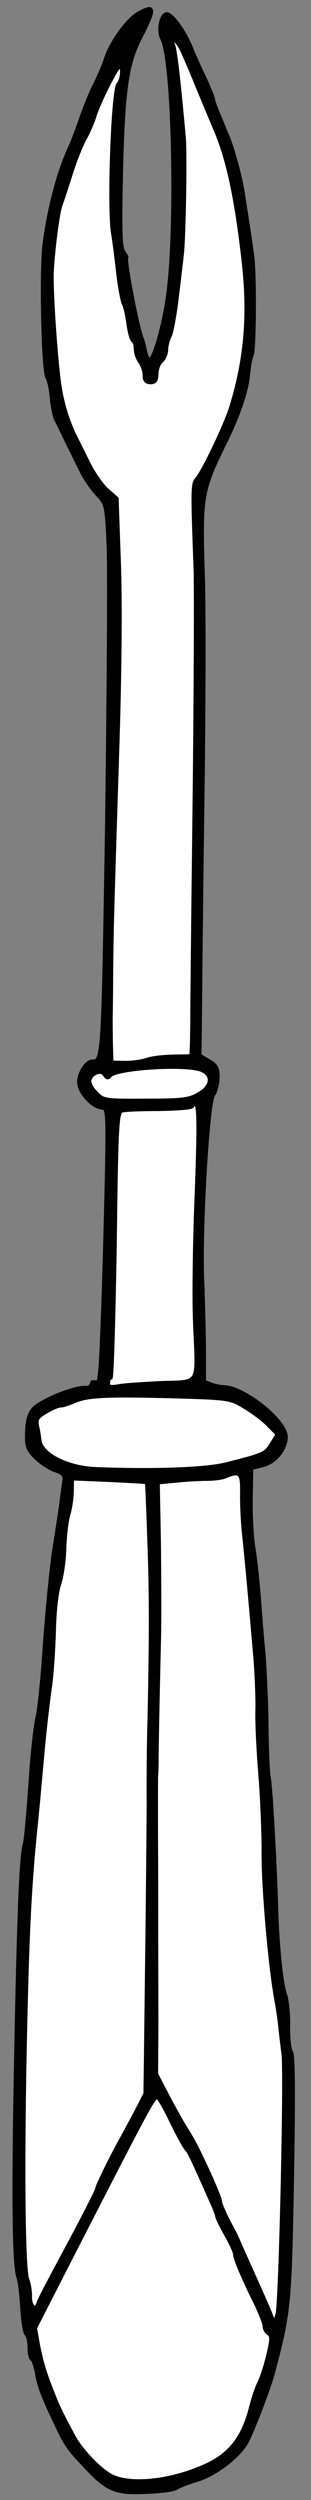
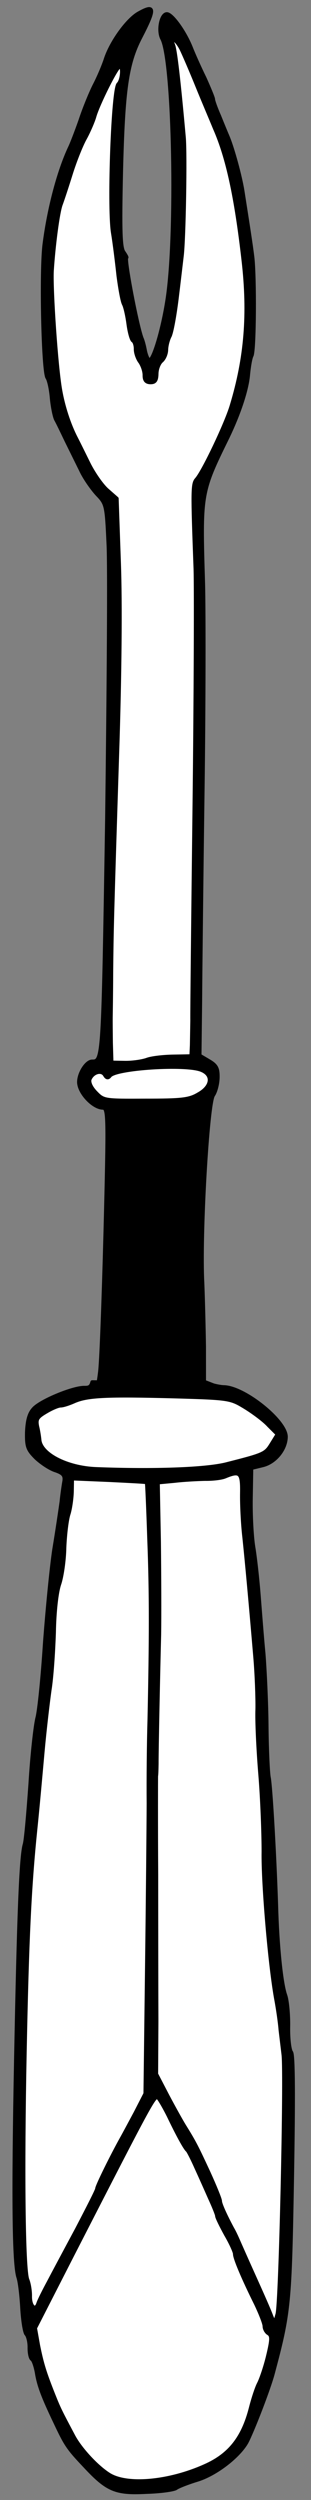
<svg xmlns="http://www.w3.org/2000/svg" version="1.1" viewBox="168.833 62 44 353" width="44" height="353">
  <rect x="168.833" y="62" width="44" height="353" fill="#808080" stroke="none" />
  <defs>
    <clipPath id="artboard_clip_path">
      <path d="M 168.833 62 L 212.833 62 L 212.833 415 L 168.833 415 Z" />
    </clipPath>
  </defs>
  <g id="Broach,_Embroiderer_s" stroke="none" stroke-opacity="1" fill-opacity="1" stroke-dasharray="none" fill="none">
    <title>Broach, Embroiderer’s</title>
    <g id="Broach,_Embroiderer_s_Layer_2" clip-path="url(#artboard_clip_path)">
      <title>Layer 2</title>
      <g id="Group_83">
        <g id="Graphic_92">
          <path d="M 182.698 257.364 L 199.247 257.652 C 199.172 257.63 199.099 257.608 199.028 257.586 L 197.727 257.083 L 197.725 252.191 C 197.685 249.482 197.581 245.418 197.49 243.145 C 197.124 236.587 198.194 217.823 199 216.658 C 199.359 216.14 199.641 215.009 199.656 214.136 C 199.678 212.87 199.467 212.429 198.386 211.799 L 197.089 211.033 L 197.179 203.391 C 197.208 199.198 197.354 185.835 197.523 173.695 C 197.691 161.555 197.702 148.407 197.597 144.431 C 197.208 131.67 197.209 131.582 201.059 123.743 C 202.645 120.451 203.797 117.021 203.966 114.84 C 204.073 113.75 204.268 112.574 204.449 112.227 C 204.855 111.448 204.905 101.097 204.561 98.252 C 204.331 96.413 203.978 94.136 203.153 88.88 C 202.797 86.733 201.77 83.003 201.1 81.375 C 200.89 80.891 200.345 79.571 199.884 78.427 C 199.38 77.283 199.005 76.228 199.009 76.009 C 199.012 75.835 198.468 74.515 197.795 73.018 C 197.078 71.564 196.195 69.583 195.819 68.615 C 194.897 66.372 193.148 63.982 192.449 63.97 C 191.619 63.956 191.141 66.35 191.776 67.497 C 193.423 70.758 193.911 95.314 192.486 104.375 C 191.846 108.513 190.547 112.858 189.98 112.848 C 189.805 112.845 189.552 112.317 189.39 111.615 C 189.27 110.958 189.066 110.124 188.898 109.772 C 188.188 107.881 186.389 98.371 186.738 98.378 C 186.825 98.379 186.656 98.07 186.358 97.628 C 185.887 97.052 185.798 94.692 185.99 86.178 C 186.277 74.739 186.779 70.991 188.722 67.269 C 190.847 63.156 190.77 62.543 188.388 63.899 C 186.799 64.833 184.561 67.938 183.777 70.327 C 183.5 71.196 182.816 72.844 182.183 74.056 C 181.595 75.225 180.682 77.48 180.174 79.044 C 179.623 80.607 178.982 82.255 178.756 82.732 C 177.169 86.068 175.766 91.328 175.109 96.427 C 174.607 100.175 174.924 114.551 175.522 115.348 C 175.735 115.657 176.019 116.885 176.128 118.154 C 176.238 119.379 176.519 120.782 176.73 121.222 C 176.984 121.663 177.616 122.985 178.206 124.218 C 178.797 125.408 179.725 127.302 180.273 128.404 C 180.778 129.505 181.844 131.008 182.573 131.807 C 183.86 133.14 183.9 133.315 184.154 138.824 C 184.319 141.884 184.188 159.354 183.957 177.608 C 183.41 211.45 183.403 211.887 181.874 211.86 C 181.088 211.846 180.011 213.487 179.989 214.754 C 179.963 216.238 181.978 218.414 183.376 218.438 C 184.118 218.451 184.144 219.456 183.724 236.003 C 183.468 245.696 183.137 254.644 182.941 255.864 C 182.858 256.543 182.788 257.024 182.698 257.364 Z" fill="black" />
          <path d="M 182.698 257.364 L 199.247 257.652 C 199.172 257.63 199.099 257.608 199.028 257.586 L 197.727 257.083 L 197.725 252.191 C 197.685 249.482 197.581 245.418 197.49 243.145 C 197.124 236.587 198.194 217.823 199 216.658 C 199.359 216.14 199.641 215.009 199.656 214.136 C 199.678 212.87 199.467 212.429 198.386 211.799 L 197.089 211.033 L 197.179 203.391 C 197.208 199.198 197.354 185.835 197.523 173.695 C 197.691 161.555 197.702 148.407 197.597 144.431 C 197.208 131.67 197.209 131.582 201.059 123.743 C 202.645 120.451 203.797 117.021 203.966 114.84 C 204.073 113.75 204.268 112.574 204.449 112.227 C 204.855 111.448 204.905 101.097 204.561 98.252 C 204.331 96.413 203.978 94.136 203.153 88.88 C 202.797 86.733 201.77 83.003 201.1 81.375 C 200.89 80.891 200.345 79.571 199.884 78.427 C 199.38 77.283 199.005 76.228 199.009 76.009 C 199.012 75.835 198.468 74.515 197.795 73.018 C 197.078 71.564 196.195 69.583 195.819 68.615 C 194.897 66.372 193.148 63.982 192.449 63.97 C 191.619 63.956 191.141 66.35 191.776 67.497 C 193.423 70.758 193.911 95.314 192.486 104.375 C 191.846 108.513 190.547 112.858 189.98 112.848 C 189.805 112.845 189.552 112.317 189.39 111.615 C 189.27 110.958 189.066 110.124 188.898 109.772 C 188.188 107.881 186.389 98.371 186.738 98.378 C 186.825 98.379 186.656 98.07 186.358 97.628 C 185.887 97.052 185.798 94.692 185.99 86.178 C 186.277 74.739 186.779 70.991 188.722 67.269 C 190.847 63.156 190.77 62.543 188.388 63.899 C 186.799 64.833 184.561 67.938 183.777 70.327 C 183.5 71.196 182.816 72.844 182.183 74.056 C 181.595 75.225 180.682 77.48 180.174 79.044 C 179.623 80.607 178.982 82.255 178.756 82.732 C 177.169 86.068 175.766 91.328 175.109 96.427 C 174.607 100.175 174.924 114.551 175.522 115.348 C 175.735 115.657 176.019 116.885 176.128 118.154 C 176.238 119.379 176.519 120.782 176.73 121.222 C 176.984 121.663 177.616 122.985 178.206 124.218 C 178.797 125.408 179.725 127.302 180.273 128.404 C 180.778 129.505 181.844 131.008 182.573 131.807 C 183.86 133.14 183.9 133.315 184.154 138.824 C 184.319 141.884 184.188 159.354 183.957 177.608 C 183.41 211.45 183.403 211.887 181.874 211.86 C 181.088 211.846 180.011 213.487 179.989 214.754 C 179.963 216.238 181.978 218.414 183.376 218.438 C 184.118 218.451 184.144 219.456 183.724 236.003 C 183.468 245.696 183.137 254.644 182.941 255.864 C 182.858 256.543 182.788 257.024 182.698 257.364 Z" stroke="black" stroke-linecap="round" stroke-linejoin="round" stroke-width=".5" />
        </g>
        <g id="Graphic_91">
          <path d="M 181.874 257.14 C 181.687 257.848 181.415 257.943 180.766 257.932 C 179.15 257.904 174.487 259.832 173.55 260.951 C 172.926 261.639 172.69 262.639 172.618 264.254 C 172.583 266.307 172.75 266.703 173.952 267.903 C 174.726 268.615 175.935 269.423 176.717 269.655 C 177.759 270.022 178.016 270.333 177.915 271.117 C 177.818 271.64 177.621 272.947 177.515 274.037 C 177.364 275.126 176.919 278.132 176.479 280.789 C 176.084 283.403 175.499 289.421 175.155 294.088 C 174.855 298.757 174.38 303.466 174.099 304.553 C 173.818 305.64 173.352 309.825 173.105 313.927 C 172.816 317.984 172.487 321.822 172.302 322.43 C 171.792 324.125 171.473 332.375 171.073 352.766 C 170.691 372.197 170.787 381.677 171.409 383.566 C 171.617 384.181 171.846 386.107 171.945 387.9 C 172.045 389.692 172.322 391.357 172.536 391.579 C 172.794 391.846 172.997 392.723 172.984 393.465 C 172.97 394.251 173.132 394.997 173.348 395.132 C 173.564 395.266 173.854 396.145 174.014 397.021 C 174.289 398.773 174.873 400.356 176.601 403.968 C 178.117 407.183 178.414 407.669 180.773 410.156 C 183.989 413.619 185.159 414.12 189.531 413.891 C 191.542 413.838 193.425 413.565 193.734 413.352 C 194 413.139 195.363 412.595 196.725 412.182 C 199.315 411.397 202.547 408.92 203.718 406.887 C 204.531 405.373 206.909 399.255 207.471 397.081 C 209.761 388.516 209.869 387.339 210.181 369.479 C 210.377 358.213 210.352 352.185 210.053 351.787 C 209.796 351.477 209.606 349.857 209.636 348.154 C 209.665 346.495 209.481 344.526 209.232 343.779 L 209.232 343.779 C 208.648 342.196 208.085 336.901 207.927 330.914 C 207.669 323.222 207.128 314.127 206.886 312.988 C 206.766 312.374 206.604 309.139 206.575 305.775 C 206.547 302.411 206.322 297.777 206.143 295.503 C 205.921 293.228 205.637 289.466 205.458 287.192 C 205.28 284.917 204.94 281.854 204.702 280.452 C 204.466 279.006 204.301 275.902 204.342 273.588 L 204.416 269.308 L 206.083 268.901 C 207.795 268.45 209.268 266.641 209.298 264.895 C 209.337 262.668 203.393 257.89 200.511 257.84 C 199.997 257.831 199.13 257.637 198.422 257.429 Z" fill="black" />
          <path d="M 181.874 257.14 C 181.687 257.848 181.415 257.943 180.766 257.932 C 179.15 257.904 174.487 259.832 173.55 260.951 C 172.926 261.639 172.69 262.639 172.618 264.254 C 172.583 266.307 172.75 266.703 173.952 267.903 C 174.726 268.615 175.935 269.423 176.717 269.655 C 177.759 270.022 178.016 270.333 177.915 271.117 C 177.818 271.64 177.621 272.947 177.515 274.037 C 177.364 275.126 176.919 278.132 176.479 280.789 C 176.084 283.403 175.499 289.421 175.155 294.088 C 174.855 298.757 174.38 303.466 174.099 304.553 C 173.818 305.64 173.352 309.825 173.105 313.927 C 172.816 317.984 172.487 321.822 172.302 322.43 C 171.792 324.125 171.473 332.375 171.073 352.766 C 170.691 372.197 170.787 381.677 171.409 383.566 C 171.617 384.181 171.846 386.107 171.945 387.9 C 172.045 389.692 172.322 391.357 172.536 391.579 C 172.794 391.846 172.997 392.723 172.984 393.465 C 172.97 394.251 173.132 394.997 173.348 395.132 C 173.564 395.266 173.854 396.145 174.014 397.021 C 174.289 398.773 174.873 400.356 176.601 403.968 C 178.117 407.183 178.414 407.669 180.773 410.156 C 183.989 413.619 185.159 414.12 189.531 413.891 C 191.542 413.838 193.425 413.565 193.734 413.352 C 194 413.139 195.363 412.595 196.725 412.182 C 199.315 411.397 202.547 408.92 203.718 406.887 C 204.531 405.373 206.909 399.255 207.471 397.081 C 209.761 388.516 209.869 387.339 210.181 369.479 C 210.377 358.213 210.352 352.185 210.053 351.787 C 209.796 351.477 209.606 349.857 209.636 348.154 C 209.665 346.495 209.481 344.526 209.232 343.779 L 209.232 343.779 C 208.648 342.196 208.085 336.901 207.927 330.914 C 207.669 323.222 207.128 314.127 206.886 312.988 C 206.766 312.374 206.604 309.139 206.575 305.775 C 206.547 302.411 206.322 297.777 206.143 295.503 C 205.921 293.228 205.637 289.466 205.458 287.192 C 205.28 284.917 204.94 281.854 204.702 280.452 C 204.466 279.006 204.301 275.902 204.342 273.588 L 204.416 269.308 L 206.083 268.901 C 207.795 268.45 209.268 266.641 209.298 264.895 C 209.337 262.668 203.393 257.89 200.511 257.84 C 199.997 257.831 199.13 257.637 198.422 257.429 Z" stroke="black" stroke-linecap="round" stroke-linejoin="round" stroke-width=".5" />
        </g>
        <g id="Graphic_90">
          <path d="M 194.515 68.999 C 194.894 69.792 195.902 72.125 196.739 74.192 C 197.577 76.26 198.71 78.9 199.213 80.132 C 201.019 84.226 202.233 89.794 203.255 98.767 C 204.128 106.338 203.627 112.532 201.587 119.267 C 200.844 121.787 197.625 128.545 196.645 129.664 C 196.065 130.309 196.051 131.138 196.467 142.328 C 196.55 145.081 196.506 160.106 196.321 175.74 C 196.136 191.331 195.985 205 196.009 206.092 C 195.99 207.184 195.963 208.756 195.948 209.585 L 195.878 211.113 L 193.388 211.157 C 191.989 211.176 190.283 211.365 189.623 211.615 C 188.92 211.865 187.519 212.059 186.514 212.042 L 184.637 212.009 L 184.554 209.256 C 184.536 207.77 184.521 206.154 184.529 205.673 C 184.537 205.193 184.587 202.355 184.596 199.341 C 184.661 193.096 184.674 192.354 185.443 168.343 C 185.81 157.299 185.899 147.21 185.692 141.528 L 185.371 132.393 L 183.952 131.146 C 183.178 130.433 181.985 128.709 181.311 127.299 C 180.636 125.934 179.876 124.392 179.623 123.907 C 178.608 121.967 177.78 119.375 177.383 117.097 C 176.786 113.767 176.058 102.878 176.192 100.26 C 176.43 96.595 177.034 92.019 177.447 90.89 C 177.676 90.283 178.322 88.329 178.877 86.547 C 179.432 84.766 180.346 82.467 180.887 81.516 C 181.428 80.521 182.02 79.133 182.206 78.481 C 182.673 76.786 185.344 71.416 185.781 71.38 C 186.261 71.388 186.096 73.351 185.563 73.866 C 184.808 74.595 184.218 90.878 184.762 94.731 C 185.039 96.396 185.382 99.241 185.57 100.991 C 185.801 102.742 186.119 104.539 186.331 104.936 C 186.542 105.332 186.826 106.604 186.98 107.786 C 187.135 108.925 187.422 109.978 187.638 110.113 C 187.854 110.248 188.02 110.775 188.011 111.299 C 188.002 111.823 188.293 112.658 188.635 113.1 C 188.975 113.587 189.267 114.422 189.257 114.989 C 189.245 115.688 189.501 115.998 190.113 116.009 C 190.768 116.02 190.991 115.719 191.008 114.758 C 191.02 114.059 191.34 113.279 191.694 112.979 C 192.049 112.679 192.367 111.986 192.377 111.375 C 192.387 110.807 192.621 109.938 192.847 109.505 C 193.117 109.029 193.552 106.634 193.857 104.193 C 194.162 101.709 194.472 99.006 194.573 98.178 C 194.877 95.781 195.087 83.773 194.867 81.367 C 194.135 73.229 193.641 69.028 193.347 68.324 C 192.803 66.96 193.798 67.545 194.515 68.999 Z" fill="#FFFFFF" />
          <path d="M 194.515 68.999 C 194.894 69.792 195.902 72.125 196.739 74.192 C 197.577 76.26 198.71 78.9 199.213 80.132 C 201.019 84.226 202.233 89.794 203.255 98.767 C 204.128 106.338 203.627 112.532 201.587 119.267 C 200.844 121.787 197.625 128.545 196.645 129.664 C 196.065 130.309 196.051 131.138 196.467 142.328 C 196.55 145.081 196.506 160.106 196.321 175.74 C 196.136 191.331 195.985 205 196.009 206.092 C 195.99 207.184 195.963 208.756 195.948 209.585 L 195.878 211.113 L 193.388 211.157 C 191.989 211.176 190.283 211.365 189.623 211.615 C 188.92 211.865 187.519 212.059 186.514 212.042 L 184.637 212.009 L 184.554 209.256 C 184.536 207.77 184.521 206.154 184.529 205.673 C 184.537 205.193 184.587 202.355 184.596 199.341 C 184.661 193.096 184.674 192.354 185.443 168.343 C 185.81 157.299 185.899 147.21 185.692 141.528 L 185.371 132.393 L 183.952 131.146 C 183.178 130.433 181.985 128.709 181.311 127.299 C 180.636 125.934 179.876 124.392 179.623 123.907 C 178.608 121.967 177.78 119.375 177.383 117.097 C 176.786 113.767 176.058 102.878 176.192 100.26 C 176.43 96.595 177.034 92.019 177.447 90.89 C 177.676 90.283 178.322 88.329 178.877 86.547 C 179.432 84.766 180.346 82.467 180.887 81.516 C 181.428 80.521 182.02 79.133 182.206 78.481 C 182.673 76.786 185.344 71.416 185.781 71.38 C 186.261 71.388 186.096 73.351 185.563 73.866 C 184.808 74.595 184.218 90.878 184.762 94.731 C 185.039 96.396 185.382 99.241 185.57 100.991 C 185.801 102.742 186.119 104.539 186.331 104.936 C 186.542 105.332 186.826 106.604 186.98 107.786 C 187.135 108.925 187.422 109.978 187.638 110.113 C 187.854 110.248 188.02 110.775 188.011 111.299 C 188.002 111.823 188.293 112.658 188.635 113.1 C 188.975 113.587 189.267 114.422 189.257 114.989 C 189.245 115.688 189.501 115.998 190.113 116.009 C 190.768 116.02 190.991 115.719 191.008 114.758 C 191.02 114.059 191.34 113.279 191.694 112.979 C 192.049 112.679 192.367 111.986 192.377 111.375 C 192.387 110.807 192.621 109.938 192.847 109.505 C 193.117 109.029 193.552 106.634 193.857 104.193 C 194.162 101.709 194.472 99.006 194.573 98.178 C 194.877 95.781 195.087 83.773 194.867 81.367 C 194.135 73.229 193.641 69.028 193.347 68.324 C 192.803 66.96 193.798 67.545 194.515 68.999 Z" stroke="black" stroke-linecap="round" stroke-linejoin="round" stroke-width=".5" />
        </g>
        <g id="Graphic_89">
          <path d="M 197.328 213.104 C 199.02 213.789 198.816 215.445 196.876 216.503 C 195.596 217.267 194.502 217.379 189.435 217.378 C 183.582 217.407 183.494 217.405 182.379 216.25 C 181.692 215.539 181.399 214.835 181.537 214.401 C 181.948 213.403 183.177 213.032 183.645 213.782 C 183.899 214.224 184.117 214.271 184.385 213.926 C 185.146 212.848 195.117 212.192 197.328 213.104 Z" fill="#FFFFFF" />
          <path d="M 197.328 213.104 C 199.02 213.789 198.816 215.445 196.876 216.503 C 195.596 217.267 194.502 217.379 189.435 217.378 C 183.582 217.407 183.494 217.405 182.379 216.25 C 181.692 215.539 181.399 214.835 181.537 214.401 C 181.948 213.403 183.177 213.032 183.645 213.782 C 183.899 214.224 184.117 214.271 184.385 213.926 C 185.146 212.848 195.117 212.192 197.328 213.104 Z" stroke="black" stroke-linecap="round" stroke-linejoin="round" stroke-width=".5" />
        </g>
        <g id="Graphic_88">
-           <path d="M 196.633 230.433 C 196.337 237.373 196.236 245.67 196.398 248.905 C 196.766 257.822 197.217 257.044 191.666 257.253 C 189.086 257.382 186.332 257.553 185.586 257.714 C 184.403 257.912 184.143 257.82 184.153 257.252 C 184.16 256.86 184.296 256.556 184.514 256.56 C 184.689 256.563 184.923 248.137 185.104 237.788 C 185.314 220.757 185.432 219.011 186.09 218.848 C 186.485 218.724 188.802 218.633 191.291 218.633 C 193.782 218.589 195.881 218.451 196.016 218.235 C 196.958 216.81 197.052 218.952 196.633 230.433 Z" fill="#FFFFFF" />
-           <path d="M 196.633 230.433 C 196.337 237.373 196.236 245.67 196.398 248.905 C 196.766 257.822 197.217 257.044 191.666 257.253 C 189.086 257.382 186.332 257.553 185.586 257.714 C 184.403 257.912 184.143 257.82 184.153 257.252 C 184.16 256.86 184.296 256.556 184.514 256.56 C 184.689 256.563 184.923 248.137 185.104 237.788 C 185.314 220.757 185.432 219.011 186.09 218.848 C 186.485 218.724 188.802 218.633 191.291 218.633 C 193.782 218.589 195.881 218.451 196.016 218.235 C 196.958 216.81 197.052 218.952 196.633 230.433 Z" stroke="black" stroke-linecap="round" stroke-linejoin="round" stroke-width=".5" />
-         </g>
+           </g>
        <g id="Graphic_87">
          <path d="M 203.518 260.732 C 204.685 261.451 206.194 262.569 206.837 263.279 L 208.082 264.524 L 207.228 265.907 C 206.374 267.29 206.197 267.374 200.713 268.763 C 197.775 269.455 190.65 269.723 182.444 269.405 C 178.297 269.246 174.531 267.302 174.436 265.247 C 174.398 264.897 174.282 264.065 174.118 263.407 C 173.918 262.399 174.098 262.096 175.333 261.375 C 176.172 260.866 177.096 260.489 177.401 260.494 C 177.751 260.5 178.629 260.21 179.378 259.873 C 181.226 259.076 183.937 258.948 193.498 259.203 C 201.357 259.427 201.443 259.472 203.518 260.732 Z" fill="#FFFFFF" />
          <path d="M 203.518 260.732 C 204.685 261.451 206.194 262.569 206.837 263.279 L 208.082 264.524 L 207.228 265.907 C 206.374 267.29 206.197 267.374 200.713 268.763 C 197.775 269.455 190.65 269.723 182.444 269.405 C 178.297 269.246 174.531 267.302 174.436 265.247 C 174.398 264.897 174.282 264.065 174.118 263.407 C 173.918 262.399 174.098 262.096 175.333 261.375 C 176.172 260.866 177.096 260.489 177.401 260.494 C 177.751 260.5 178.629 260.21 179.378 259.873 C 181.226 259.076 183.937 258.948 193.498 259.203 C 201.357 259.427 201.443 259.472 203.518 260.732 Z" stroke="black" stroke-linecap="round" stroke-linejoin="round" stroke-width=".5" />
        </g>
        <g id="Graphic_86">
          <path d="M 203.045 272.823 C 203.018 274.351 203.144 277.149 203.372 279.075 C 203.746 282.663 204.224 287.825 204.913 295.918 C 205.131 298.455 205.247 301.777 205.22 303.349 C 205.149 304.92 205.339 309.029 205.628 312.529 C 205.916 316.028 206.093 320.923 206.092 323.457 C 206.013 327.998 207.03 339.809 207.909 344.455 C 208.149 345.769 208.422 347.652 208.492 348.615 C 208.606 349.578 208.797 351.153 208.911 352.116 C 209.254 355.005 208.514 387.403 208.053 388.792 L 207.681 390.096 L 207.219 388.996 C 207.012 388.381 205.919 385.916 204.826 383.494 C 203.732 381.073 202.682 378.696 202.472 378.212 C 202.262 377.728 201.925 377.023 201.712 376.67 C 200.739 374.862 199.982 373.189 199.989 372.796 C 199.994 372.534 199.24 370.686 198.314 368.661 C 196.672 365.138 196.377 364.521 194.89 362.136 C 194.508 361.518 193.449 359.621 192.561 357.946 L 190.955 354.86 L 190.997 347.436 C 190.981 343.329 190.969 334.025 190.966 326.687 C 190.919 319.348 190.941 313.102 190.946 312.797 C 190.995 312.536 191.008 311.75 191.021 311.051 C 191.014 308.954 191.252 297.82 191.382 292.843 C 191.429 290.179 191.401 284.282 191.35 279.695 L 191.19 271.349 L 193.552 271.128 C 194.821 270.976 196.745 270.878 197.837 270.853 C 198.929 270.873 200.198 270.72 200.683 270.51 C 202.795 269.63 203.095 269.941 203.045 272.823 Z" fill="#FFFFFF" />
          <path d="M 203.045 272.823 C 203.018 274.351 203.144 277.149 203.372 279.075 C 203.746 282.663 204.224 287.825 204.913 295.918 C 205.131 298.455 205.247 301.777 205.22 303.349 C 205.149 304.92 205.339 309.029 205.628 312.529 C 205.916 316.028 206.093 320.923 206.092 323.457 C 206.013 327.998 207.03 339.809 207.909 344.455 C 208.149 345.769 208.422 347.652 208.492 348.615 C 208.606 349.578 208.797 351.153 208.911 352.116 C 209.254 355.005 208.514 387.403 208.053 388.792 L 207.681 390.096 L 207.219 388.996 C 207.012 388.381 205.919 385.916 204.826 383.494 C 203.732 381.073 202.682 378.696 202.472 378.212 C 202.262 377.728 201.925 377.023 201.712 376.67 C 200.739 374.862 199.982 373.189 199.989 372.796 C 199.994 372.534 199.24 370.686 198.314 368.661 C 196.672 365.138 196.377 364.521 194.89 362.136 C 194.508 361.518 193.449 359.621 192.561 357.946 L 190.955 354.86 L 190.997 347.436 C 190.981 343.329 190.969 334.025 190.966 326.687 C 190.919 319.348 190.941 313.102 190.946 312.797 C 190.995 312.536 191.008 311.75 191.021 311.051 C 191.014 308.954 191.252 297.82 191.382 292.843 C 191.429 290.179 191.401 284.282 191.35 279.695 L 191.19 271.349 L 193.552 271.128 C 194.821 270.976 196.745 270.878 197.837 270.853 C 198.929 270.873 200.198 270.72 200.683 270.51 C 202.795 269.63 203.095 269.941 203.045 272.823 Z" stroke="black" stroke-linecap="round" stroke-linejoin="round" stroke-width=".5" />
        </g>
        <g id="Graphic_85">
          <path d="M 189.574 271.321 C 189.617 271.365 189.773 274.95 189.915 279.276 C 190.216 287.057 190.193 293.39 189.95 304.83 C 189.85 308.06 189.8 313.388 189.831 316.621 C 189.819 319.853 189.722 330.422 189.597 340.073 L 189.378 357.628 L 187.976 360.356 C 187.163 361.87 186.306 363.472 186.035 363.947 C 184.728 366.283 182.555 370.657 182.548 371.05 C 182.544 371.268 181.233 373.822 179.696 376.766 C 178.116 379.709 176.31 383.084 175.677 384.296 C 175.045 385.464 174.367 386.807 174.228 387.241 C 173.859 388.37 173.084 387.701 173.11 386.217 C 173.123 385.518 172.966 384.467 172.715 383.851 C 172.175 382.269 172.016 368.857 172.357 351.828 C 172.68 335.803 173.026 328.471 173.868 320.274 C 174.183 317.265 174.618 312.381 174.888 309.372 C 175.159 306.362 175.621 302.439 175.871 300.653 C 176.164 298.867 176.403 295.202 176.493 292.495 C 176.545 289.526 176.854 286.867 177.223 285.738 C 177.591 284.696 177.937 282.343 177.969 280.509 C 178.045 278.676 178.302 276.497 178.577 275.715 C 178.809 274.933 179.009 273.495 179.026 272.534 L 179.056 270.788 L 184.294 271.01 C 187.174 271.148 189.575 271.277 189.574 271.321 Z" fill="#FFFFFF" />
          <path d="M 189.574 271.321 C 189.617 271.365 189.773 274.95 189.915 279.276 C 190.216 287.057 190.193 293.39 189.95 304.83 C 189.85 308.06 189.8 313.388 189.831 316.621 C 189.819 319.853 189.722 330.422 189.597 340.073 L 189.378 357.628 L 187.976 360.356 C 187.163 361.87 186.306 363.472 186.035 363.947 C 184.728 366.283 182.555 370.657 182.548 371.05 C 182.544 371.268 181.233 373.822 179.696 376.766 C 178.116 379.709 176.31 383.084 175.677 384.296 C 175.045 385.464 174.367 386.807 174.228 387.241 C 173.859 388.37 173.084 387.701 173.11 386.217 C 173.123 385.518 172.966 384.467 172.715 383.851 C 172.175 382.269 172.016 368.857 172.357 351.828 C 172.68 335.803 173.026 328.471 173.868 320.274 C 174.183 317.265 174.618 312.381 174.888 309.372 C 175.159 306.362 175.621 302.439 175.871 300.653 C 176.164 298.867 176.403 295.202 176.493 292.495 C 176.545 289.526 176.854 286.867 177.223 285.738 C 177.591 284.696 177.937 282.343 177.969 280.509 C 178.045 278.676 178.302 276.497 178.577 275.715 C 178.809 274.933 179.009 273.495 179.026 272.534 L 179.056 270.788 L 184.294 271.01 C 187.174 271.148 189.575 271.277 189.574 271.321 Z" stroke="black" stroke-linecap="round" stroke-linejoin="round" stroke-width=".5" />
        </g>
        <g id="Graphic_84">
          <path d="M 192.686 360.787 C 193.908 363.342 195.008 365.371 195.353 365.639 C 195.482 365.772 196.031 366.83 196.577 368.062 C 197.125 369.251 198.007 371.232 198.511 372.377 C 199.059 373.566 199.519 374.709 199.516 374.884 C 199.512 375.102 200.103 376.292 200.78 377.527 C 201.501 378.763 202.048 379.995 202.043 380.257 C 202.032 380.868 203.249 383.729 205.021 387.298 C 205.696 388.707 206.239 390.115 206.233 390.464 C 206.227 390.813 206.48 391.298 206.783 391.478 C 207.302 391.793 207.292 392.317 206.727 394.666 C 206.351 396.232 205.752 397.969 205.436 398.575 C 205.12 399.18 204.612 400.744 204.283 402.049 C 203.206 406.223 201.329 408.637 197.808 410.191 C 192.745 412.462 186.795 413.013 184.246 411.396 C 182.475 410.273 180.117 407.698 179.188 405.891 C 177.454 402.629 177.2 402.144 176.447 400.252 C 175.15 396.998 174.778 395.768 174.255 393.182 L 173.818 390.728 L 179.109 380.381 C 190.775 357.653 190.73 357.739 191.245 358.272 C 191.501 358.583 192.137 359.686 192.686 360.787 Z" fill="#FFFFFF" />
          <path d="M 192.686 360.787 C 193.908 363.342 195.008 365.371 195.353 365.639 C 195.482 365.772 196.031 366.83 196.577 368.062 C 197.125 369.251 198.007 371.232 198.511 372.377 C 199.059 373.566 199.519 374.709 199.516 374.884 C 199.512 375.102 200.103 376.292 200.78 377.527 C 201.501 378.763 202.048 379.995 202.043 380.257 C 202.032 380.868 203.249 383.729 205.021 387.298 C 205.696 388.707 206.239 390.115 206.233 390.464 C 206.227 390.813 206.48 391.298 206.783 391.478 C 207.302 391.793 207.292 392.317 206.727 394.666 C 206.351 396.232 205.752 397.969 205.436 398.575 C 205.12 399.18 204.612 400.744 204.283 402.049 C 203.206 406.223 201.329 408.637 197.808 410.191 C 192.745 412.462 186.795 413.013 184.246 411.396 C 182.475 410.273 180.117 407.698 179.188 405.891 C 177.454 402.629 177.2 402.144 176.447 400.252 C 175.15 396.998 174.778 395.768 174.255 393.182 L 173.818 390.728 L 179.109 380.381 C 190.775 357.653 190.73 357.739 191.245 358.272 C 191.501 358.583 192.137 359.686 192.686 360.787 Z" stroke="black" stroke-linecap="round" stroke-linejoin="round" stroke-width=".5" />
        </g>
      </g>
    </g>
  </g>
</svg>